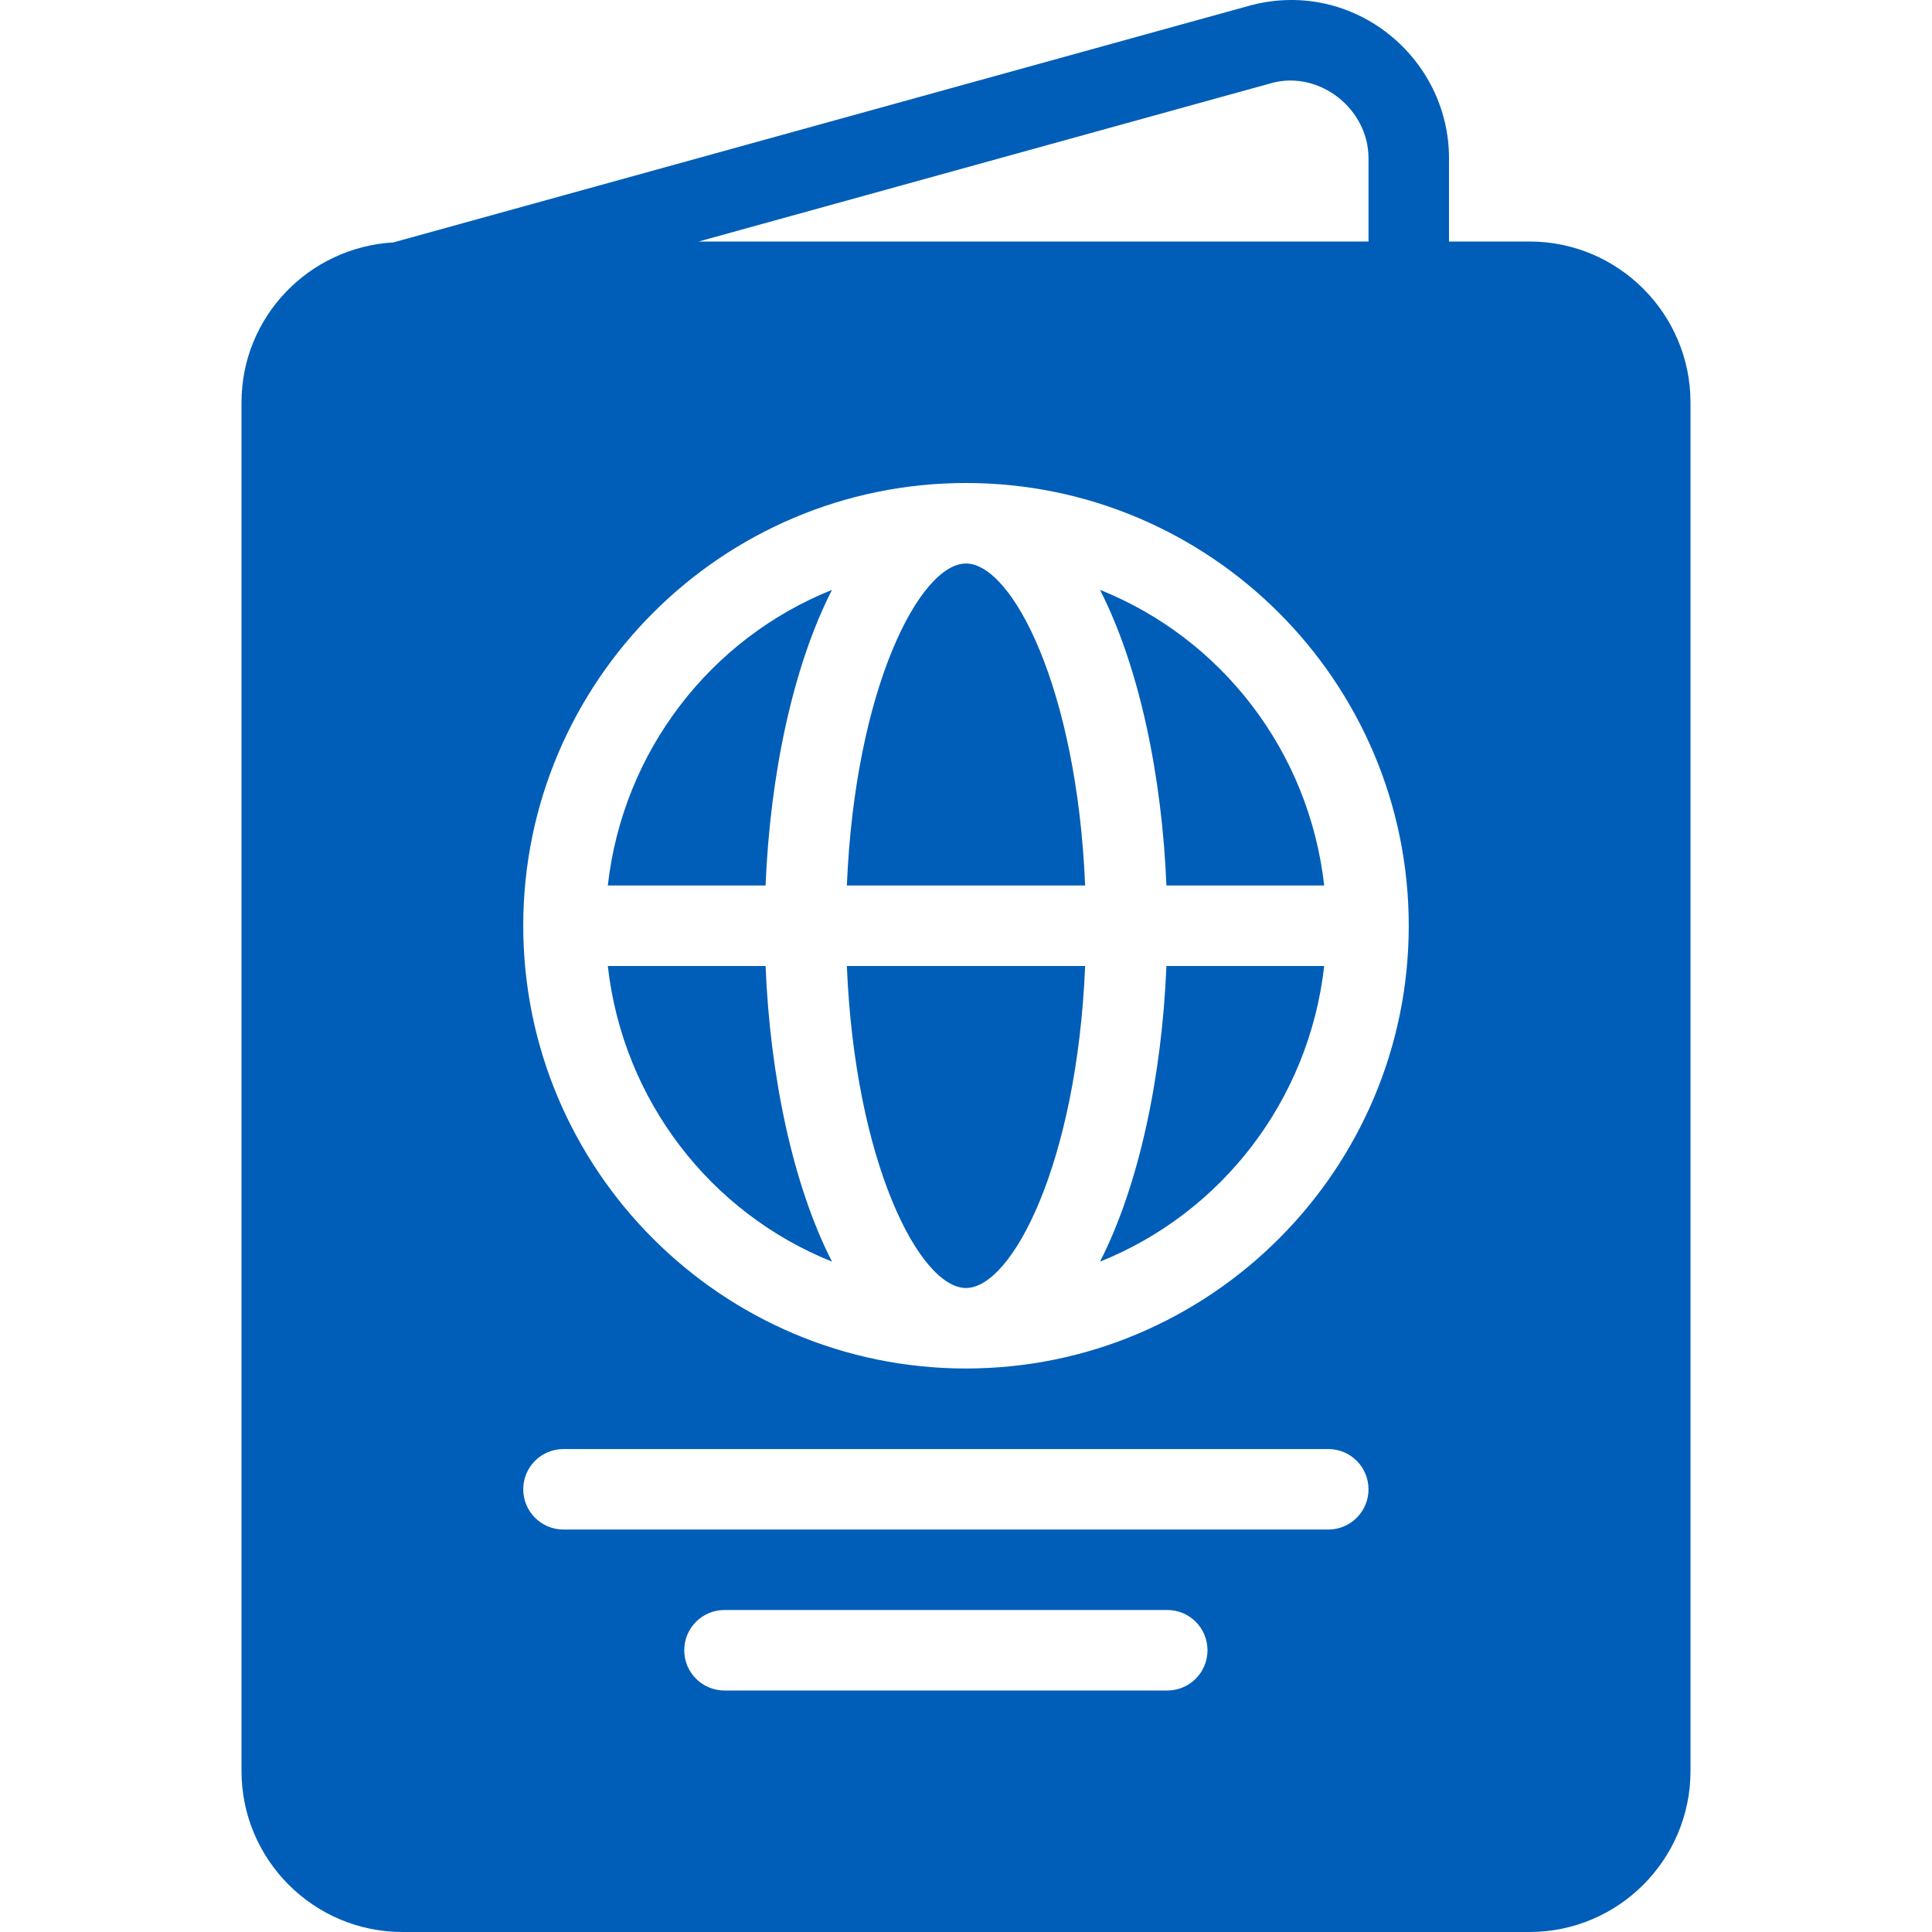
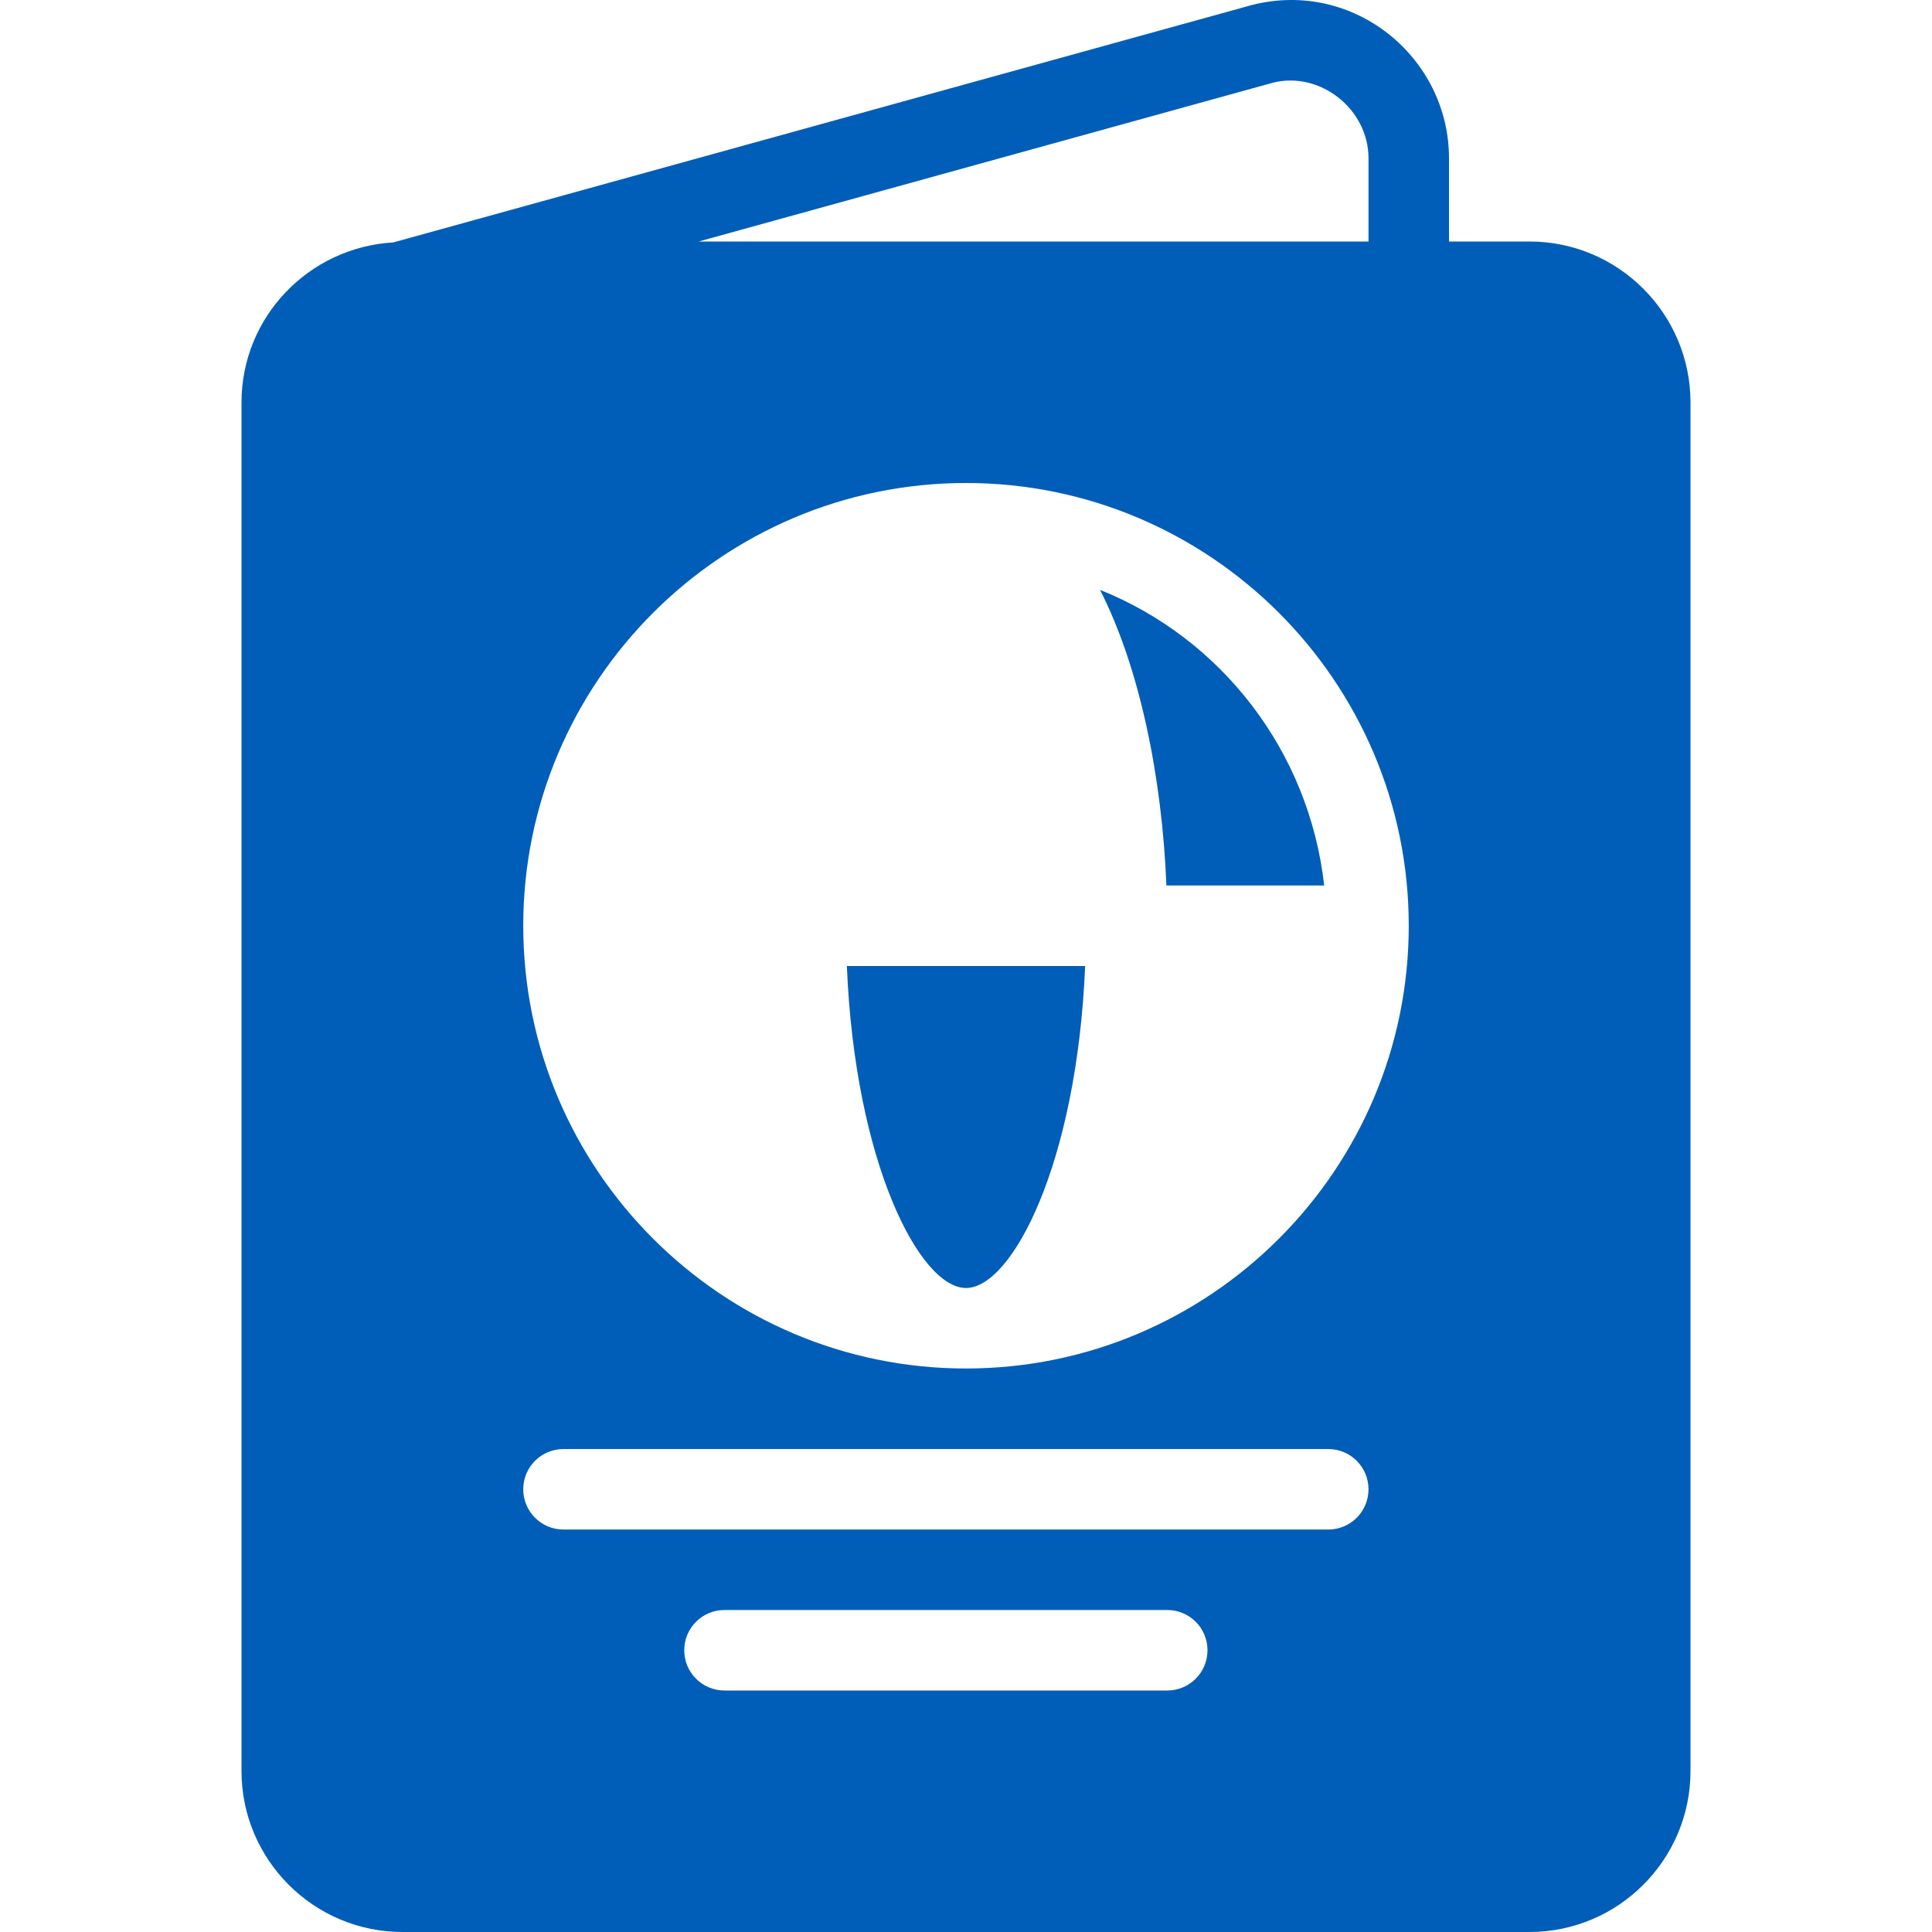
<svg xmlns="http://www.w3.org/2000/svg" width="42" height="42" viewBox="0 0 42 42" fill="none">
  <path d="M21 28C22.002 28 23.412 25.289 23.59 21H18.41C18.587 25.289 19.997 28 21 28Z" fill="#005EB8" />
-   <path d="M13.213 19.25H16.643C16.74 16.866 17.232 14.496 18.087 12.823C15.448 13.88 13.543 16.325 13.213 19.25Z" fill="#005EB8" />
  <path d="M23.913 12.823C24.768 14.496 25.26 16.866 25.357 19.25H28.787C28.457 16.325 26.552 13.88 23.913 12.823Z" fill="#005EB8" />
-   <path d="M21 12.25C19.997 12.25 18.587 14.961 18.41 19.25H23.59C23.412 14.961 22.003 12.25 21 12.25Z" fill="#005EB8" />
-   <path d="M13.213 21C13.543 23.925 15.448 26.37 18.087 27.427C17.232 25.754 16.74 23.384 16.643 21H13.213Z" fill="#005EB8" />
  <path d="M33.25 5.25H31.5V3.44C31.5 1.255 29.439 -0.454 27.218 0.108L8.55 5.27C6.715 5.376 5.25 6.888 5.25 8.75V38.5C5.25 40.43 6.82 42 8.75 42H33.25C35.18 42 36.75 40.43 36.75 38.5V8.75C36.75 6.82 35.18 5.25 33.25 5.25ZM27.668 1.799C28.689 1.538 29.75 2.365 29.75 3.44V5.25H15.189L27.668 1.799ZM25.375 36.75H15.75C15.266 36.75 14.875 36.359 14.875 35.875C14.875 35.391 15.266 35 15.75 35H25.375C25.859 35 26.25 35.391 26.25 35.875C26.25 36.359 25.859 36.75 25.375 36.75ZM28.875 33.251H12.25C11.766 33.251 11.375 32.859 11.375 32.376C11.375 31.892 11.766 31.501 12.25 31.501H28.875C29.359 31.501 29.75 31.892 29.75 32.376C29.75 32.859 29.359 33.251 28.875 33.251ZM21 29.75C15.693 29.75 11.375 25.432 11.375 20.125C11.375 14.818 15.693 10.5 21 10.5C26.307 10.5 30.625 14.818 30.625 20.125C30.625 25.432 26.307 29.75 21 29.75Z" fill="#005EB8" />
-   <path d="M23.913 27.427C26.552 26.37 28.457 23.925 28.787 21H25.357C25.26 23.384 24.768 25.754 23.913 27.427Z" fill="#005EB8" />
</svg>